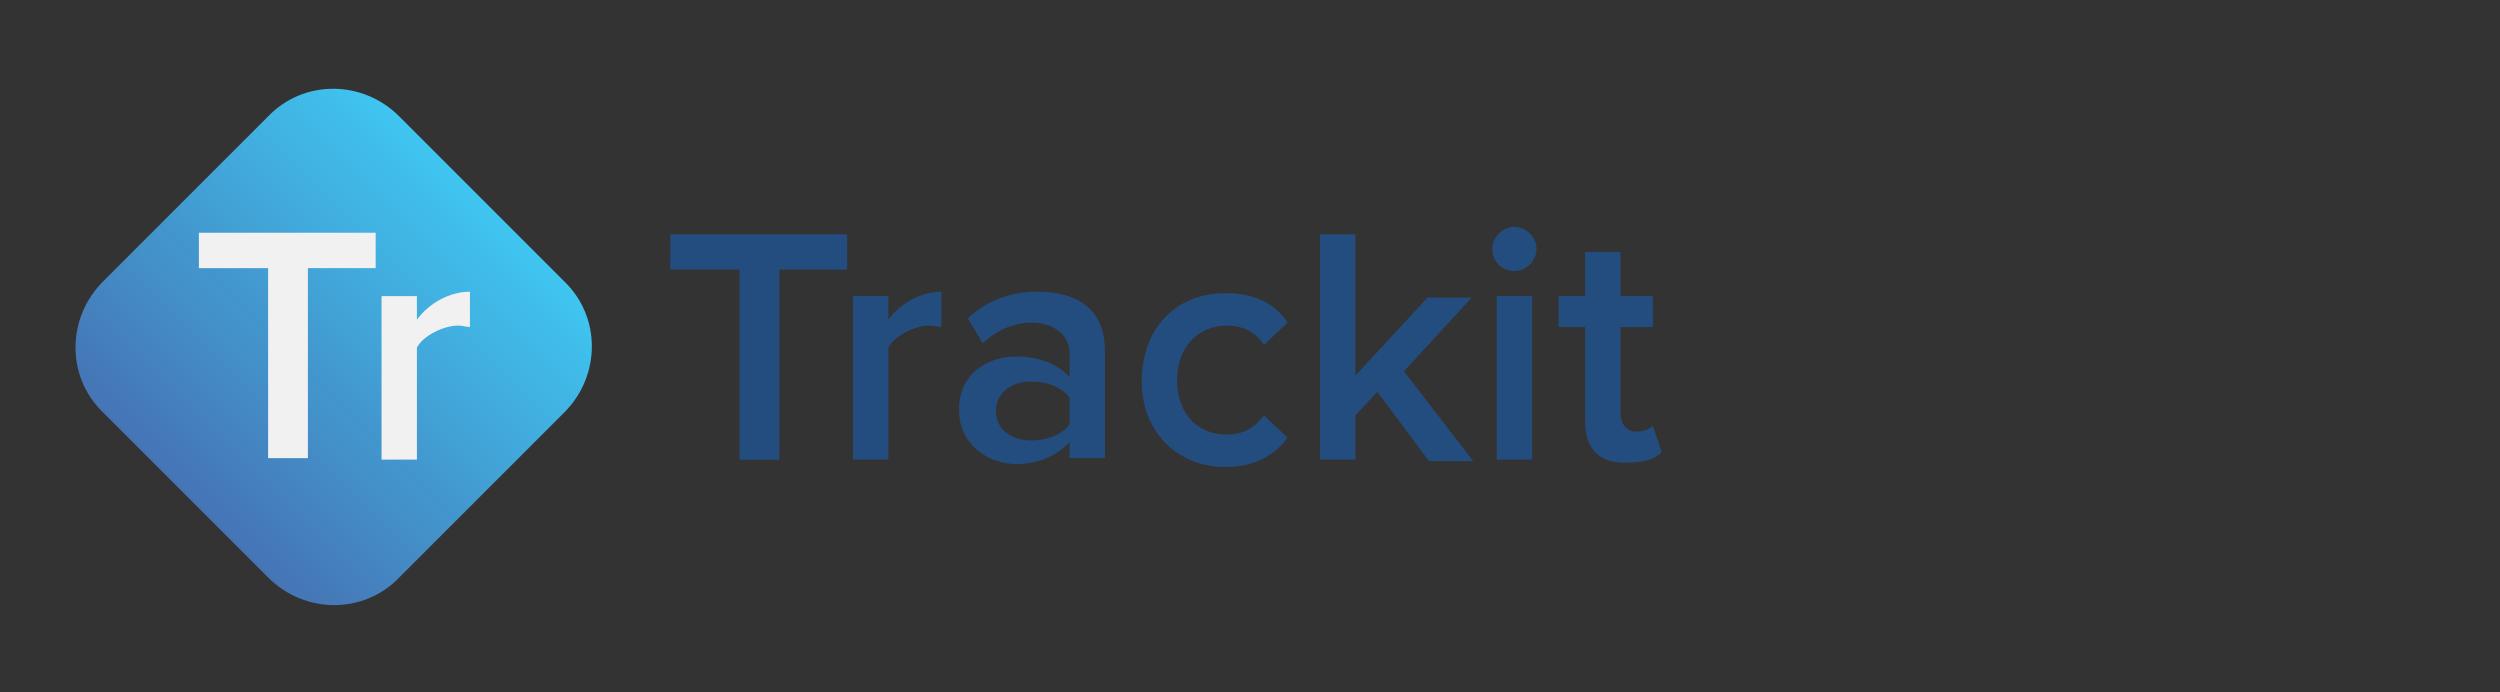
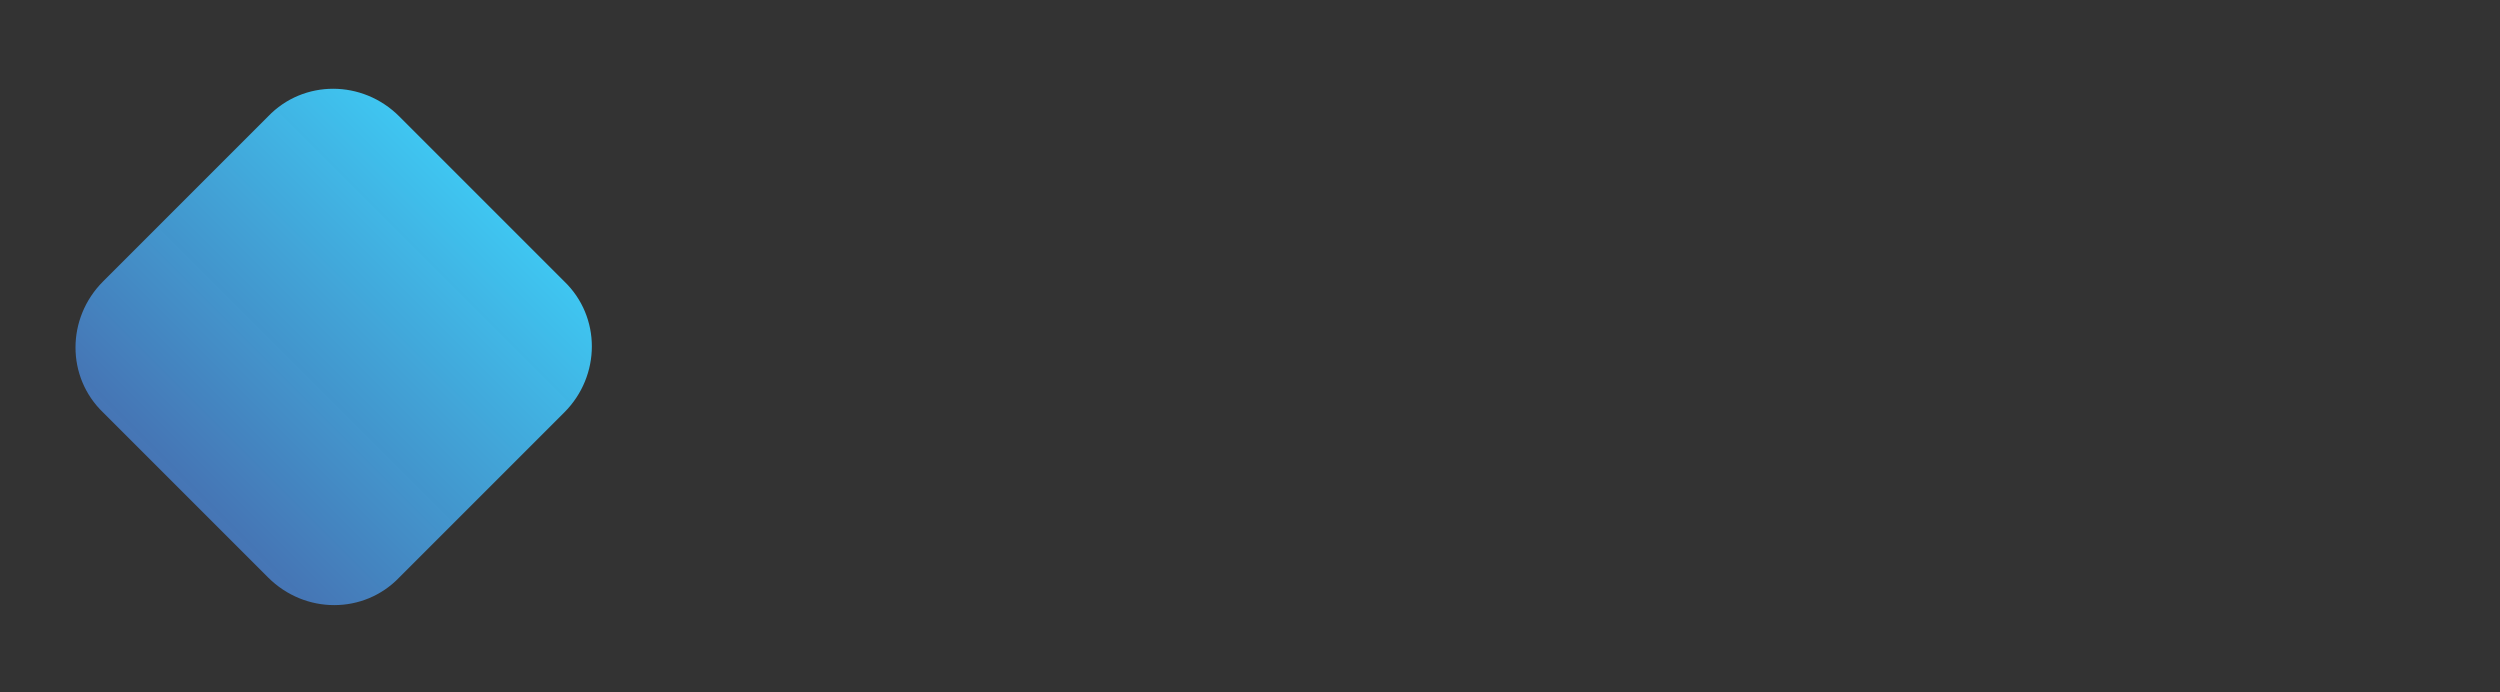
<svg xmlns="http://www.w3.org/2000/svg" viewBox="0 0 169.7 47" enable-background="new 0 0 169.7 47">
  <rect x="0" y="0" width="169.7" height="47" fill="#333333" stroke="none" />
  <style type="text/css">.st0{fill:#7F2518;} .st1{fill:url(#SVGID_1_);} .st2{fill:#F1F1F2;} .st3{fill:#601F5F;} .st4{fill:url(#SVGID_2_);} .st5{fill:url(#SVGID_3_);} .st6{fill:#234D7F;} .st7{fill:url(#SVGID_4_);} .st8{fill:#162848;} .st9{fill:url(#SVGID_5_);} .st10{opacity:0.5;} .st11{fill:#757F9A;} .st12{fill:#105080;} .st13{fill:url(#SVGID_6_);} .st14{fill:url(#SVGID_7_);} .st15{fill:url(#SVGID_8_);} .st16{fill:url(#SVGID_9_);} .st17{fill:url(#SVGID_10_);} .st18{fill:url(#SVGID_11_);}</style>
  <linearGradient id="SVGID_1_" x1="-4792.997" x2="-4772.857" y1="-321.786" y2="-341.926" gradientUnits="userSpaceOnUse" gradientTransform="matrix(-1 0 0 -1 -4760.228 -308.346)">
    <stop offset="0" stop-color="#3FC6F1" />
    <stop offset=".69" stop-color="#4491CC" stop-opacity=".966" />
    <stop offset="1" stop-color="#4778BB" stop-opacity=".95" />
  </linearGradient>
  <path d="M7 19.1c-2.5 2.5-2.5 6.5 0 8.9l11.2 11.2c2.5 2.5 6.5 2.5 8.9 0L38.3 28c2.5-2.5 2.5-6.5 0-8.9L27.1 7.9c-2.5-2.5-6.5-2.5-8.9 0L7 19.1z" class="st1" />
-   <path d="M50.1 18.3h-4.6v-2.4h12v2.4h-4.6v12.9h-2.7V18.3zm7.8 1.8h2.4v1.6c.8-1.1 2.2-1.9 3.6-1.9v2.4c-.2 0-.5-.1-.8-.1-1 0-2.4.7-2.8 1.5v7.6h-2.4V20.1zM72.6 30c-.8.9-2.1 1.5-3.6 1.5-1.8 0-3.9-1.2-3.9-3.7s2-3.6 3.9-3.6c1.5 0 2.8.5 3.6 1.4V24c0-1.3-1.1-2.1-2.6-2.1-1.2 0-2.3.5-3.3 1.4l-1-1.7c1.3-1.2 2.9-1.8 4.7-1.8 2.5 0 4.6 1 4.6 4v7.3h-2.4V30zm0-3c-.6-.8-1.6-1.1-2.6-1.1-1.4 0-2.4.8-2.4 2s1 2 2.4 2c1.1 0 2.1-.4 2.6-1.1V27zm10.6-7.1c2.2 0 3.5.9 4.2 2l-1.6 1.5c-.6-.9-1.5-1.3-2.5-1.3-2 0-3.4 1.5-3.4 3.7s1.3 3.7 3.4 3.7c1.1 0 1.9-.5 2.5-1.3l1.6 1.5c-.8 1.1-2.1 2-4.2 2-3.4 0-5.7-2.5-5.7-5.8 0-3.6 2.3-6 5.7-6zm10.3 6.7L92 28.2v3h-2.4V15.9H92v9.6l4.9-5.3h3l-4.6 5 4.7 6.1h-3l-3.5-4.7zm7.8-9.7c0-.8.7-1.5 1.5-1.5s1.5.7 1.5 1.5-.7 1.5-1.5 1.5-1.5-.6-1.5-1.5zm.3 3.2h2.4v11.1h-2.4V20.1zm6 8.5v-6.4h-1.8v-2.1h1.8v-3h2.4v3h2.2v2.1H110V28c0 .8.4 1.3 1.1 1.3.5 0 .9-.2 1.1-.4l.6 1.8c-.4.4-1.1.7-2.3.7-1.9.1-2.9-.9-2.9-2.8z" class="st6" />
-   <path d="M18.1 18.2h-4.6v-2.4h12v2.4h-4.6v12.9h-2.7V18.2zm7.8 1.9h2.4v1.6c.8-1.1 2.2-1.9 3.6-1.9v2.4c-.2 0-.5-.1-.8-.1-1 0-2.4.7-2.8 1.5v7.6h-2.4V20.1z" class="st2" />
</svg>